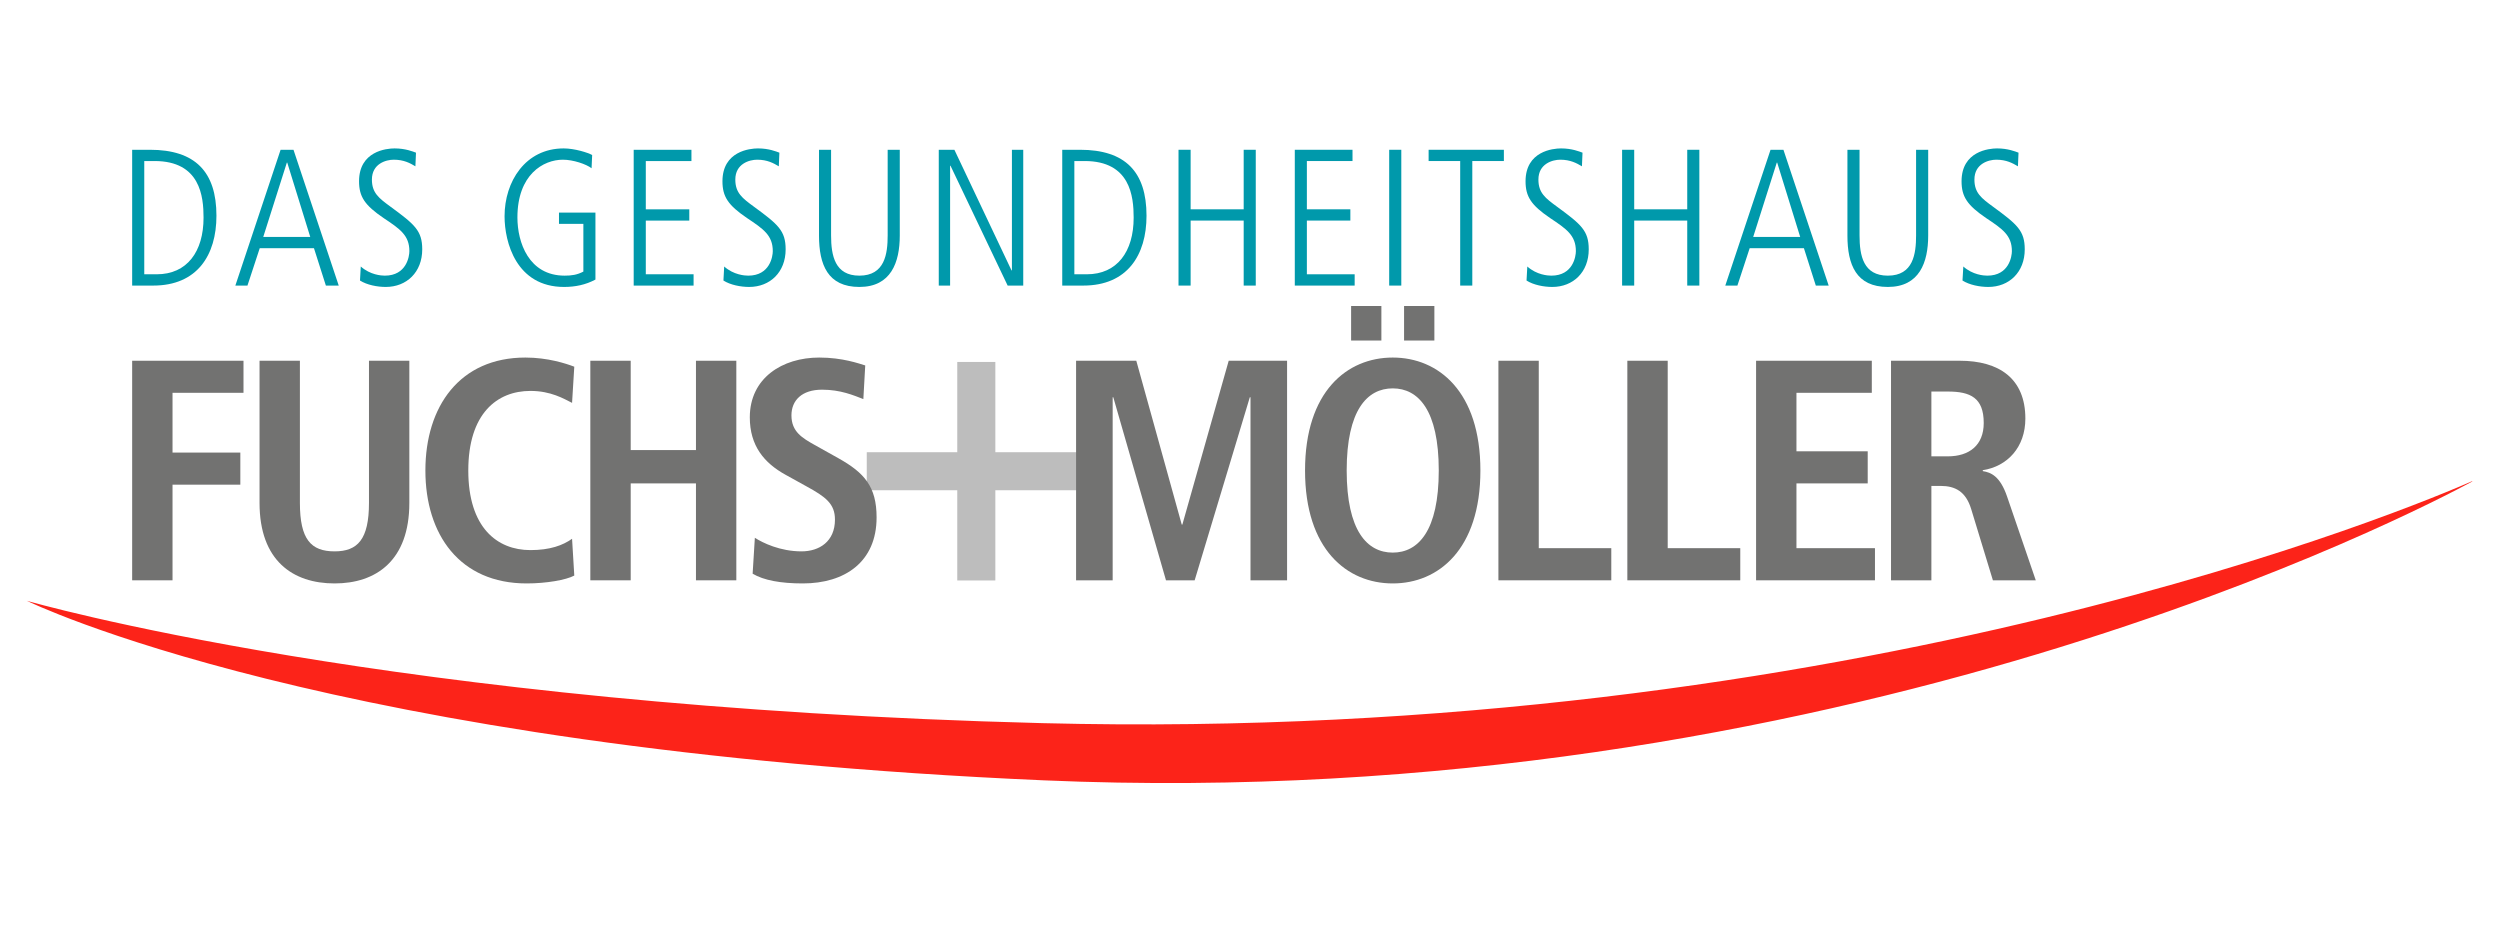
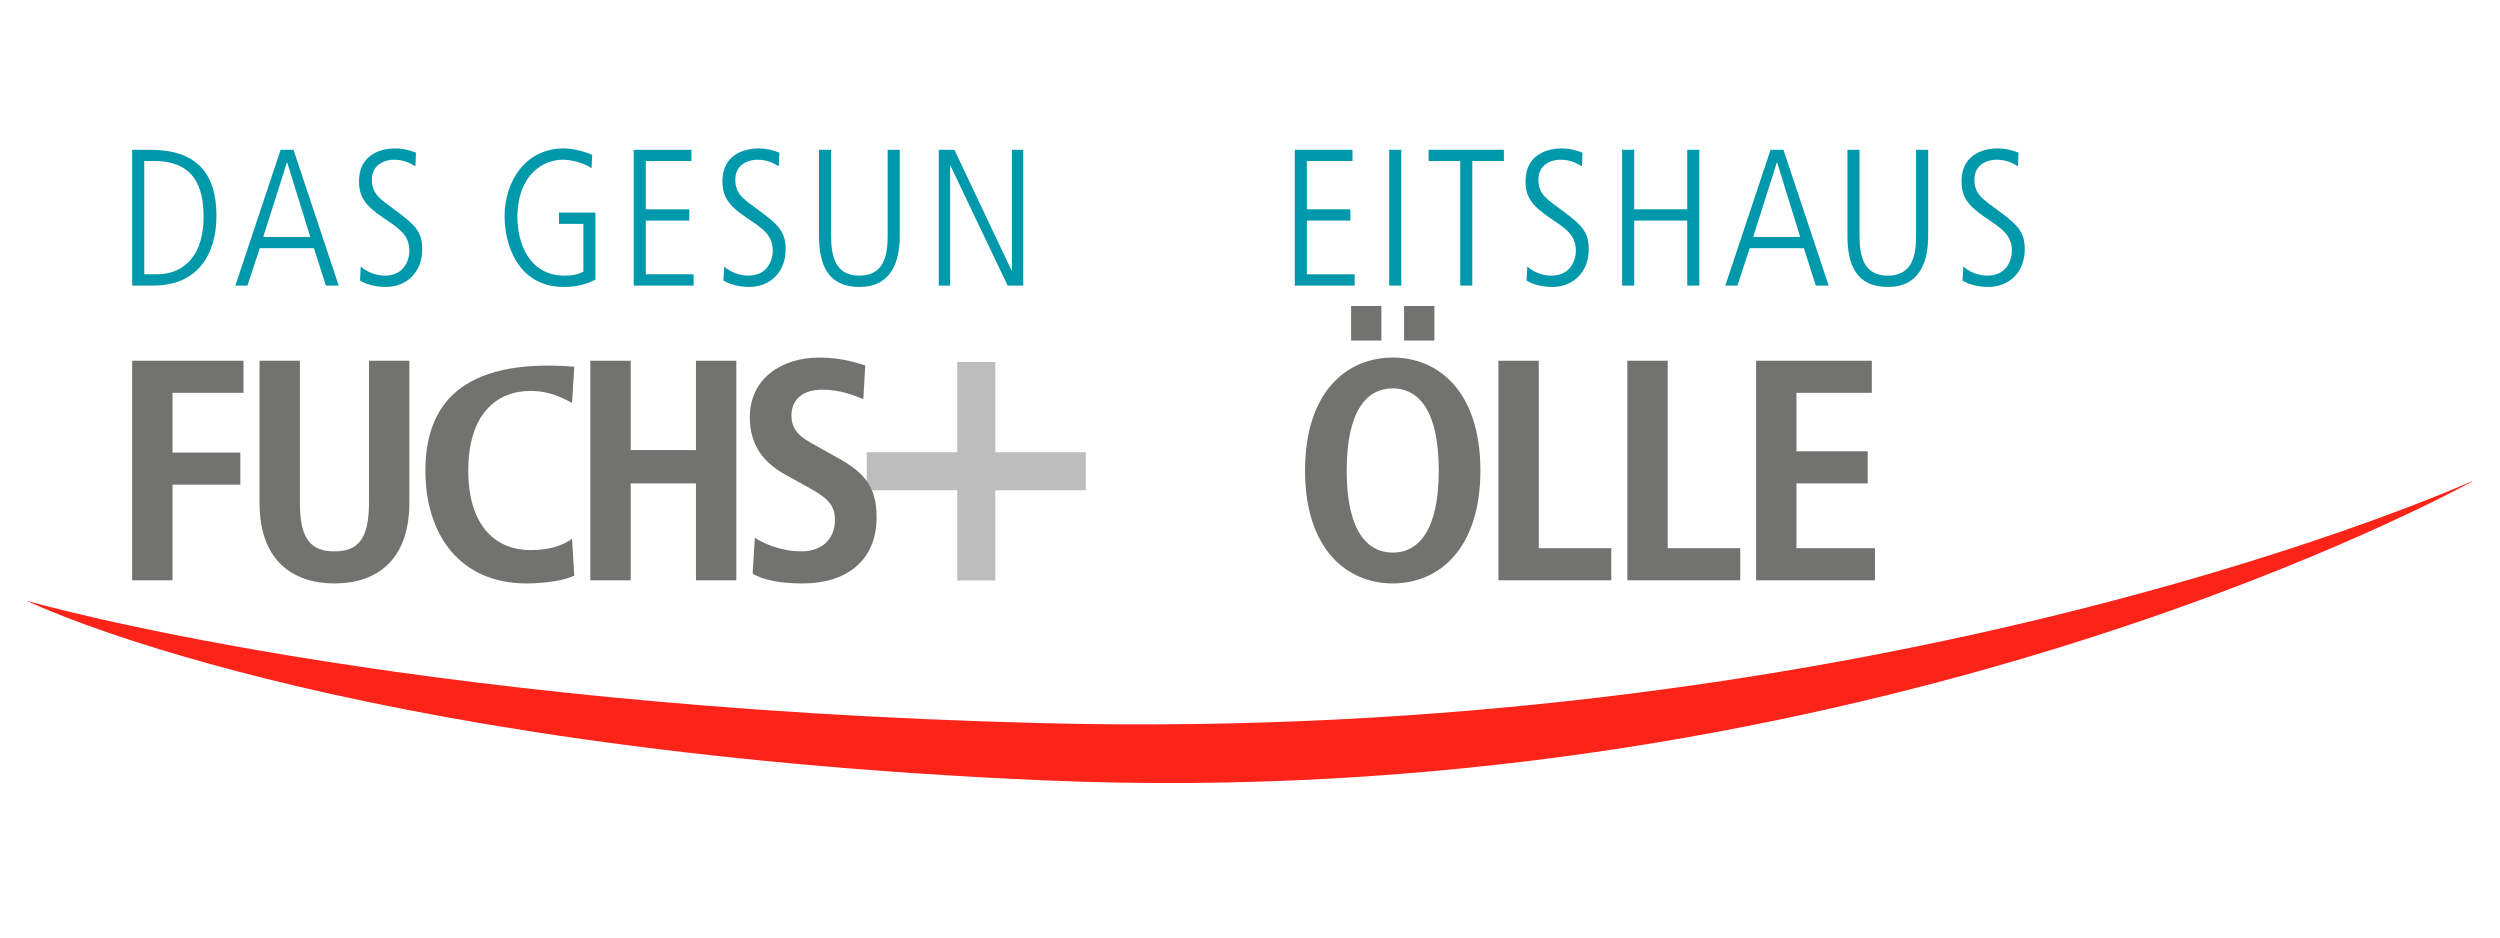
<svg xmlns="http://www.w3.org/2000/svg" width="400" zoomAndPan="magnify" viewBox="0 0 300 112.5" height="150" preserveAspectRatio="xMidYMid meet" version="1.0">
  <defs>
    <clipPath id="53b6da1462">
      <path d="M 15 17.809 L 26 17.809 L 26 35 L 15 35 Z M 15 17.809 " clip-rule="nonzero" />
    </clipPath>
    <clipPath id="c08fe8d52c">
      <path d="M 28 17.809 L 41 17.809 L 41 35 L 28 35 Z M 28 17.809 " clip-rule="nonzero" />
    </clipPath>
    <clipPath id="613e238f6c">
      <path d="M 43 17.809 L 51 17.809 L 51 35 L 43 35 Z M 43 17.809 " clip-rule="nonzero" />
    </clipPath>
    <clipPath id="9c5e7fa1bc">
      <path d="M 60 17.809 L 72 17.809 L 72 35 L 60 35 Z M 60 17.809 " clip-rule="nonzero" />
    </clipPath>
    <clipPath id="05731a1861">
      <path d="M 76 17.809 L 84 17.809 L 84 35 L 76 35 Z M 76 17.809 " clip-rule="nonzero" />
    </clipPath>
    <clipPath id="70207663c3">
      <path d="M 86 17.809 L 95 17.809 L 95 35 L 86 35 Z M 86 17.809 " clip-rule="nonzero" />
    </clipPath>
    <clipPath id="3afaae788c">
      <path d="M 98 17.809 L 108 17.809 L 108 35 L 98 35 Z M 98 17.809 " clip-rule="nonzero" />
    </clipPath>
    <clipPath id="c58e894d18">
      <path d="M 112 17.809 L 123 17.809 L 123 35 L 112 35 Z M 112 17.809 " clip-rule="nonzero" />
    </clipPath>
    <clipPath id="a34da3bdd7">
-       <path d="M 127 17.809 L 138 17.809 L 138 35 L 127 35 Z M 127 17.809 " clip-rule="nonzero" />
-     </clipPath>
+       </clipPath>
    <clipPath id="58a1166aca">
      <path d="M 141 17.809 L 151 17.809 L 151 35 L 141 35 Z M 141 17.809 " clip-rule="nonzero" />
    </clipPath>
    <clipPath id="9f82b19f21">
      <path d="M 155 17.809 L 163 17.809 L 163 35 L 155 35 Z M 155 17.809 " clip-rule="nonzero" />
    </clipPath>
    <clipPath id="93bd93f4c3">
      <path d="M 166 17.809 L 169 17.809 L 169 35 L 166 35 Z M 166 17.809 " clip-rule="nonzero" />
    </clipPath>
    <clipPath id="a5e300bbf7">
      <path d="M 171 17.809 L 181 17.809 L 181 35 L 171 35 Z M 171 17.809 " clip-rule="nonzero" />
    </clipPath>
    <clipPath id="f57f0e4cde">
      <path d="M 183 17.809 L 191 17.809 L 191 35 L 183 35 Z M 183 17.809 " clip-rule="nonzero" />
    </clipPath>
    <clipPath id="1a9d7926b2">
      <path d="M 194 17.809 L 204 17.809 L 204 35 L 194 35 Z M 194 17.809 " clip-rule="nonzero" />
    </clipPath>
    <clipPath id="0f94954970">
      <path d="M 207 17.809 L 220 17.809 L 220 35 L 207 35 Z M 207 17.809 " clip-rule="nonzero" />
    </clipPath>
    <clipPath id="0879991417">
      <path d="M 221 17.809 L 232 17.809 L 232 35 L 221 35 Z M 221 17.809 " clip-rule="nonzero" />
    </clipPath>
    <clipPath id="08f206e9ff">
      <path d="M 235 17.809 L 243 17.809 L 243 35 L 235 35 Z M 235 17.809 " clip-rule="nonzero" />
    </clipPath>
    <clipPath id="fc6e2f6ae2">
      <path d="M 3.219 57 L 296.664 57 L 296.664 93.969 L 3.219 93.969 Z M 3.219 57 " clip-rule="nonzero" />
    </clipPath>
  </defs>
  <path fill="#bdbdbd" d="M 114.871 69.656 L 119.441 69.656 L 119.441 58.828 L 130.301 58.828 L 130.301 54.266 L 119.441 54.266 L 119.441 43.434 L 114.871 43.434 L 114.871 54.266 L 104.012 54.266 L 104.012 58.828 L 114.871 58.828 Z M 114.871 69.656 " fill-opacity="1" fill-rule="evenodd" />
  <path fill="#727271" d="M 15.859 69.637 L 20.703 69.637 L 20.703 58.16 L 28.84 58.16 L 28.84 54.309 L 20.703 54.309 L 20.703 47.137 L 29.219 47.137 L 29.219 43.289 L 15.859 43.289 Z M 15.859 69.637 " fill-opacity="1" fill-rule="evenodd" />
  <path fill="#727271" d="M 31.145 43.289 L 31.145 60.348 C 31.145 67.293 35.156 70.012 40.152 70.012 C 45.109 70.012 49.121 67.293 49.121 60.348 L 49.121 43.289 L 44.277 43.289 L 44.277 60.348 C 44.277 64.727 42.918 66.164 40.152 66.164 C 37.316 66.164 35.988 64.727 35.988 60.348 L 35.988 43.289 Z M 31.145 43.289 " fill-opacity="1" fill-rule="evenodd" />
-   <path fill="#727271" d="M 68.648 64.652 C 67.551 65.441 65.996 66.012 63.652 66.012 C 59.641 66.012 56.195 63.293 56.195 56.461 C 56.195 49.629 59.641 46.91 63.652 46.91 C 66.109 46.91 67.664 47.852 68.648 48.344 L 68.914 44.004 C 67.926 43.625 65.734 42.906 63.047 42.906 C 55.172 42.906 51.047 48.762 51.047 56.461 C 51.047 64.16 55.172 70.012 63.195 70.012 C 65.582 70.012 67.926 69.594 68.914 69.07 L 68.648 64.648 Z M 68.648 64.652 " fill-opacity="1" fill-rule="evenodd" />
+   <path fill="#727271" d="M 68.648 64.652 C 67.551 65.441 65.996 66.012 63.652 66.012 C 59.641 66.012 56.195 63.293 56.195 56.461 C 56.195 49.629 59.641 46.91 63.652 46.91 C 66.109 46.91 67.664 47.852 68.648 48.344 L 68.914 44.004 C 55.172 42.906 51.047 48.762 51.047 56.461 C 51.047 64.16 55.172 70.012 63.195 70.012 C 65.582 70.012 67.926 69.594 68.914 69.07 L 68.648 64.648 Z M 68.648 64.652 " fill-opacity="1" fill-rule="evenodd" />
  <path fill="#727271" d="M 70.84 69.637 L 75.684 69.637 L 75.684 58.008 L 83.516 58.008 L 83.516 69.637 L 88.359 69.637 L 88.359 43.289 L 83.516 43.289 L 83.516 54.008 L 75.684 54.008 L 75.684 43.289 L 70.84 43.289 Z M 70.84 69.637 " fill-opacity="1" fill-rule="evenodd" />
  <path fill="#727271" d="M 90.316 68.844 C 91.645 69.637 93.688 70.012 96.336 70.012 C 101.367 70.012 105.191 67.445 105.191 62.086 C 105.191 58.387 103.715 56.727 100.609 54.988 L 97.773 53.402 C 96.297 52.574 94.973 51.816 94.973 49.852 C 94.973 48.043 96.223 46.762 98.645 46.762 C 100.875 46.762 102.43 47.438 103.602 47.891 L 103.828 43.852 C 103.07 43.625 101.102 42.906 98.305 42.906 C 93.875 42.906 89.977 45.363 89.977 50.082 C 89.977 53.48 91.68 55.555 94.293 56.988 L 96.75 58.348 C 99.098 59.629 100.195 60.461 100.195 62.352 C 100.195 64.992 98.305 66.164 96.184 66.164 C 93.609 66.164 91.527 65.141 90.582 64.535 Z M 90.316 68.844 " fill-opacity="1" fill-rule="evenodd" />
-   <path fill="#727271" d="M 150.059 69.637 L 154.449 69.637 L 154.449 43.289 L 147.445 43.289 L 141.883 62.949 L 141.809 62.949 L 136.355 43.289 L 129.129 43.289 L 129.129 69.637 L 133.52 69.637 L 133.52 47.668 L 133.594 47.668 L 139.918 69.637 L 143.359 69.637 L 149.98 47.668 L 150.059 47.668 Z M 150.059 69.637 " fill-opacity="1" fill-rule="evenodd" />
  <path fill="#727271" d="M 156.605 56.461 C 156.605 65.934 161.641 70.012 167.129 70.012 C 172.613 70.012 177.648 65.934 177.648 56.461 C 177.648 46.984 172.613 42.906 167.129 42.906 C 161.641 42.906 156.605 46.984 156.605 56.461 Z M 161.602 56.461 C 161.602 49.211 164.062 46.605 167.129 46.605 C 170.191 46.605 172.652 49.211 172.652 56.461 C 172.652 63.707 170.191 66.312 167.129 66.312 C 164.062 66.312 161.602 63.707 161.602 56.461 Z M 168.488 40.867 L 172.125 40.867 L 172.125 36.719 L 168.488 36.719 Z M 162.133 40.867 L 165.766 40.867 L 165.766 36.719 L 162.133 36.719 Z M 162.133 40.867 " fill-opacity="1" fill-rule="evenodd" />
  <path fill="#727271" d="M 179.809 69.637 L 193.355 69.637 L 193.355 65.781 L 184.652 65.781 L 184.652 43.289 L 179.809 43.289 Z M 179.809 69.637 " fill-opacity="1" fill-rule="evenodd" />
  <path fill="#727271" d="M 195.281 69.637 L 208.832 69.637 L 208.832 65.781 L 200.125 65.781 L 200.125 43.289 L 195.281 43.289 Z M 195.281 69.637 " fill-opacity="1" fill-rule="evenodd" />
  <path fill="#727271" d="M 210.73 69.637 L 224.996 69.637 L 224.996 65.781 L 215.574 65.781 L 215.574 58.008 L 224.125 58.008 L 224.125 54.156 L 215.574 54.156 L 215.574 47.137 L 224.617 47.137 L 224.617 43.289 L 210.73 43.289 Z M 210.73 69.637 " fill-opacity="1" fill-rule="evenodd" />
-   <path fill="#727271" d="M 231.766 54.762 L 231.766 46.984 L 233.734 46.984 C 236.461 46.984 238.047 47.738 238.047 50.762 C 238.047 53.438 236.305 54.762 233.734 54.762 Z M 226.922 69.637 L 231.766 69.637 L 231.766 58.309 L 232.863 58.309 C 234.645 58.309 235.891 58.992 236.535 61.066 L 239.148 69.637 L 244.293 69.637 L 240.852 59.594 C 240.016 57.141 238.918 56.688 237.934 56.535 L 237.934 56.422 C 240.887 55.969 243.043 53.668 243.043 50.23 C 243.043 45.398 239.867 43.289 235.176 43.289 L 226.922 43.289 Z M 226.922 69.637 " fill-opacity="1" fill-rule="evenodd" />
  <g clip-path="url(#53b6da1462)">
    <path fill="#0099ab" d="M 17.312 32.914 L 18.809 32.914 C 22.438 32.914 24.426 30.207 24.426 26.121 C 24.426 23.574 24.031 19.324 18.551 19.324 L 17.312 19.324 Z M 15.859 17.973 L 17.992 17.973 C 23.422 17.973 25.973 20.609 25.973 25.887 C 25.973 30.625 23.656 34.27 18.387 34.27 L 15.859 34.27 Z M 15.859 17.973 " fill-opacity="1" fill-rule="nonzero" />
  </g>
  <g clip-path="url(#c08fe8d52c)">
    <path fill="#0099ab" d="M 31.59 28.434 L 37.23 28.434 L 34.469 19.512 L 34.422 19.512 Z M 33.672 17.973 L 35.219 17.973 L 40.648 34.27 L 39.105 34.27 L 37.676 29.785 L 31.168 29.785 L 29.695 34.27 L 28.242 34.27 Z M 33.672 17.973 " fill-opacity="1" fill-rule="nonzero" />
  </g>
  <g clip-path="url(#613e238f6c)">
    <path fill="#0099ab" d="M 43.293 31.98 C 44.418 32.984 45.754 33.078 46.176 33.078 C 48.797 33.078 49.125 30.742 49.125 30.137 C 49.125 28.246 48 27.473 46.035 26.168 C 43.762 24.625 43.086 23.598 43.086 21.754 C 43.086 18.137 46.383 17.809 47.344 17.809 C 48.656 17.809 49.543 18.184 49.918 18.32 L 49.848 19.957 C 49.219 19.582 48.469 19.164 47.25 19.164 C 46.312 19.164 44.629 19.652 44.629 21.547 C 44.629 23.156 45.473 23.785 46.875 24.812 C 49.777 26.938 50.668 27.688 50.668 29.926 C 50.668 32.66 48.797 34.434 46.289 34.434 C 45.285 34.434 44.043 34.199 43.199 33.664 Z M 43.293 31.98 " fill-opacity="1" fill-rule="nonzero" />
  </g>
  <g clip-path="url(#9c5e7fa1bc)">
    <path fill="#0099ab" d="M 67.078 25.512 L 71.453 25.512 L 71.453 33.547 C 70.285 34.176 69.02 34.434 67.688 34.434 C 61.953 34.434 60.547 29.062 60.547 25.957 C 60.547 21.777 63.051 17.809 67.641 17.809 C 68.949 17.809 70.566 18.32 71.059 18.602 L 70.988 20.191 C 70.355 19.699 68.785 19.164 67.547 19.164 C 65.207 19.164 62.09 20.938 62.09 26.098 C 62.09 29.086 63.449 33.078 67.758 33.078 C 68.598 33.078 69.254 32.984 70.004 32.59 L 70.004 26.867 L 67.078 26.867 Z M 67.078 25.512 " fill-opacity="1" fill-rule="nonzero" />
  </g>
  <g clip-path="url(#05731a1861)">
    <path fill="#0099ab" d="M 76.043 17.973 L 82.973 17.973 L 82.973 19.324 L 77.496 19.324 L 77.496 25.117 L 82.715 25.117 L 82.715 26.469 L 77.496 26.469 L 77.496 32.914 L 83.23 32.914 L 83.23 34.27 L 76.043 34.27 Z M 76.043 17.973 " fill-opacity="1" fill-rule="nonzero" />
  </g>
  <g clip-path="url(#70207663c3)">
    <path fill="#0099ab" d="M 86.902 31.98 C 88.027 32.984 89.363 33.078 89.785 33.078 C 92.406 33.078 92.734 30.742 92.734 30.137 C 92.734 28.246 91.609 27.473 89.645 26.168 C 87.371 24.625 86.695 23.598 86.695 21.754 C 86.695 18.137 89.996 17.809 90.953 17.809 C 92.266 17.809 93.152 18.184 93.527 18.32 L 93.457 19.957 C 92.824 19.582 92.078 19.164 90.859 19.164 C 89.922 19.164 88.238 19.652 88.238 21.547 C 88.238 23.156 89.082 23.785 90.484 24.812 C 93.387 26.938 94.277 27.688 94.277 29.926 C 94.277 32.66 92.406 34.434 89.898 34.434 C 88.895 34.434 87.652 34.199 86.812 33.664 Z M 86.902 31.98 " fill-opacity="1" fill-rule="nonzero" />
  </g>
  <g clip-path="url(#3afaae788c)">
    <path fill="#0099ab" d="M 98.281 17.973 L 99.73 17.973 L 99.73 28.246 C 99.73 30.695 100.199 33.078 103.125 33.078 C 106.191 33.078 106.52 30.441 106.52 28.246 L 106.52 17.973 L 107.973 17.973 L 107.973 28.27 C 107.973 31.488 106.918 34.434 103.125 34.434 C 99.336 34.434 98.281 31.77 98.281 28.27 Z M 98.281 17.973 " fill-opacity="1" fill-rule="nonzero" />
  </g>
  <g clip-path="url(#c58e894d18)">
    <path fill="#0099ab" d="M 112.652 17.973 L 114.527 17.973 L 121.383 32.449 L 121.43 32.449 L 121.43 17.973 L 122.789 17.973 L 122.789 34.27 L 120.918 34.27 L 114.059 19.887 L 114.012 19.887 L 114.012 34.27 L 112.652 34.27 Z M 112.652 17.973 " fill-opacity="1" fill-rule="nonzero" />
  </g>
  <g clip-path="url(#a34da3bdd7)">
    <path fill="#0099ab" d="M 128.922 32.914 L 130.418 32.914 C 134.047 32.914 136.039 30.207 136.039 26.121 C 136.039 23.574 135.641 19.324 130.164 19.324 L 128.922 19.324 Z M 127.469 17.973 L 129.602 17.973 C 135.031 17.973 137.582 20.609 137.582 25.887 C 137.582 30.625 135.266 34.27 129.996 34.27 L 127.469 34.27 Z M 127.469 17.973 " fill-opacity="1" fill-rule="nonzero" />
  </g>
  <g clip-path="url(#58a1166aca)">
-     <path fill="#0099ab" d="M 141.422 17.973 L 142.875 17.973 L 142.875 25.117 L 149.242 25.117 L 149.242 17.973 L 150.691 17.973 L 150.691 34.27 L 149.242 34.27 L 149.242 26.469 L 142.875 26.469 L 142.875 34.27 L 141.422 34.27 Z M 141.422 17.973 " fill-opacity="1" fill-rule="nonzero" />
-   </g>
+     </g>
  <g clip-path="url(#9f82b19f21)">
    <path fill="#0099ab" d="M 155.375 17.973 L 162.301 17.973 L 162.301 19.324 L 156.824 19.324 L 156.824 25.117 L 162.043 25.117 L 162.043 26.469 L 156.824 26.469 L 156.824 32.914 L 162.559 32.914 L 162.559 34.27 L 155.375 34.27 Z M 155.375 17.973 " fill-opacity="1" fill-rule="nonzero" />
  </g>
  <g clip-path="url(#93bd93f4c3)">
    <path fill="#0099ab" d="M 166.703 34.27 L 168.156 34.27 L 168.156 17.973 L 166.703 17.973 Z M 166.703 34.27 " fill-opacity="1" fill-rule="nonzero" />
  </g>
  <g clip-path="url(#a5e300bbf7)">
    <path fill="#0099ab" d="M 171.434 17.973 L 180.465 17.973 L 180.465 19.324 L 176.676 19.324 L 176.676 34.27 L 175.223 34.27 L 175.223 19.324 L 171.434 19.324 Z M 171.434 17.973 " fill-opacity="1" fill-rule="nonzero" />
  </g>
  <g clip-path="url(#f57f0e4cde)">
    <path fill="#0099ab" d="M 183.277 31.98 C 184.398 32.984 185.734 33.078 186.156 33.078 C 188.777 33.078 189.105 30.742 189.105 30.137 C 189.105 28.246 187.98 27.473 186.016 26.168 C 183.746 24.625 183.066 23.598 183.066 21.754 C 183.066 18.137 186.367 17.809 187.324 17.809 C 188.637 17.809 189.523 18.184 189.902 18.32 L 189.832 19.957 C 189.199 19.582 188.449 19.164 187.23 19.164 C 186.297 19.164 184.609 19.652 184.609 21.547 C 184.609 23.156 185.453 23.785 186.855 24.812 C 189.758 26.938 190.648 27.688 190.648 29.926 C 190.648 32.66 188.777 34.434 186.273 34.434 C 185.266 34.434 184.023 34.199 183.184 33.664 Z M 183.277 31.98 " fill-opacity="1" fill-rule="nonzero" />
  </g>
  <g clip-path="url(#1a9d7926b2)">
    <path fill="#0099ab" d="M 194.652 17.973 L 196.105 17.973 L 196.105 25.117 L 202.469 25.117 L 202.469 17.973 L 203.922 17.973 L 203.922 34.27 L 202.469 34.27 L 202.469 26.469 L 196.105 26.469 L 196.105 34.27 L 194.652 34.27 Z M 194.652 17.973 " fill-opacity="1" fill-rule="nonzero" />
  </g>
  <g clip-path="url(#0f94954970)">
    <path fill="#0099ab" d="M 210.383 28.434 L 216.023 28.434 L 213.262 19.512 L 213.215 19.512 Z M 212.465 17.973 L 214.012 17.973 L 219.441 34.27 L 217.898 34.27 L 216.469 29.785 L 209.961 29.785 L 208.488 34.27 L 207.035 34.27 Z M 212.465 17.973 " fill-opacity="1" fill-rule="nonzero" />
  </g>
  <g clip-path="url(#0879991417)">
    <path fill="#0099ab" d="M 221.691 17.973 L 223.145 17.973 L 223.145 28.246 C 223.145 30.695 223.609 33.078 226.539 33.078 C 229.605 33.078 229.93 30.441 229.93 28.246 L 229.93 17.973 L 231.383 17.973 L 231.383 28.27 C 231.383 31.488 230.332 34.434 226.539 34.434 C 222.746 34.434 221.691 31.77 221.691 28.27 Z M 221.691 17.973 " fill-opacity="1" fill-rule="nonzero" />
  </g>
  <g clip-path="url(#08f206e9ff)">
    <path fill="#0099ab" d="M 235.598 31.98 C 236.719 32.984 238.055 33.078 238.477 33.078 C 241.098 33.078 241.426 30.742 241.426 30.137 C 241.426 28.246 240.301 27.473 238.336 26.168 C 236.066 24.625 235.387 23.598 235.387 21.754 C 235.387 18.137 238.688 17.809 239.645 17.809 C 240.957 17.809 241.848 18.184 242.223 18.32 L 242.152 19.957 C 241.52 19.582 240.77 19.164 239.551 19.164 C 238.617 19.164 236.93 19.652 236.93 21.547 C 236.93 23.156 237.773 23.785 239.176 24.812 C 242.078 26.938 242.969 27.688 242.969 29.926 C 242.969 32.66 241.098 34.434 238.594 34.434 C 237.586 34.434 236.344 34.199 235.5 33.664 Z M 235.598 31.98 " fill-opacity="1" fill-rule="nonzero" />
  </g>
  <g clip-path="url(#fc6e2f6ae2)">
    <path fill="#fc2319" d="M 3.219 72.094 C 3.219 72.094 39.355 89.906 125.254 93.641 C 220.668 97.789 290.594 61.078 296.668 57.781 L 296.668 57.734 C 290.676 60.375 222.762 89.262 125.066 86.777 C 46.922 84.793 3.219 72.094 3.219 72.094 Z M 3.219 72.094 " fill-opacity="1" fill-rule="nonzero" />
  </g>
</svg>